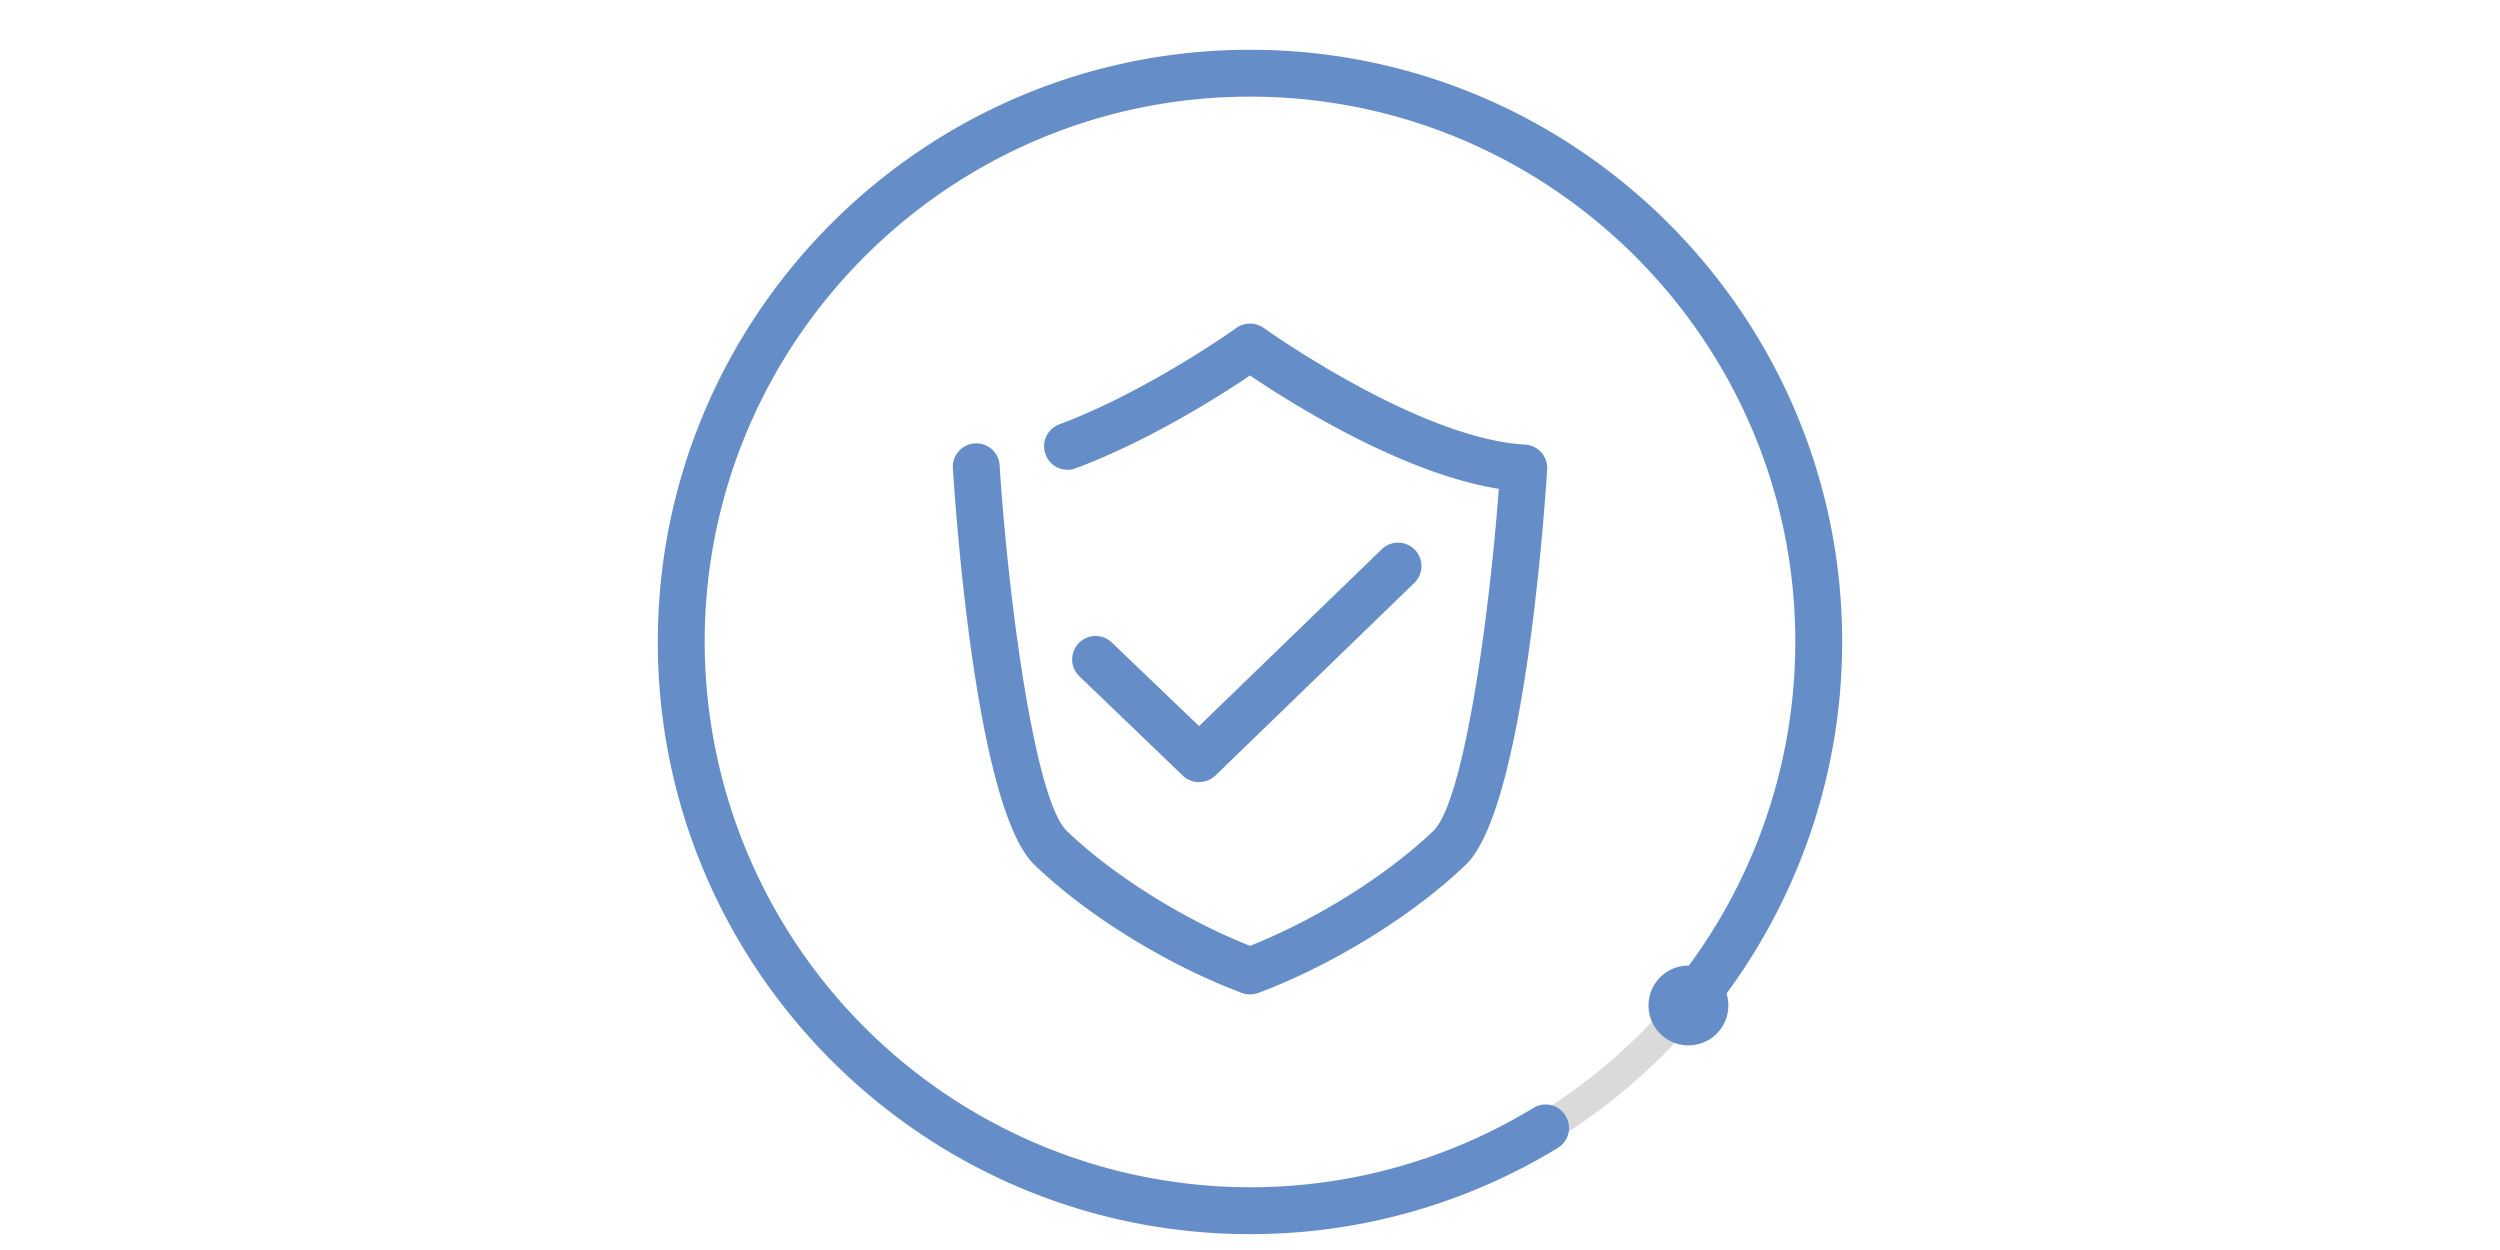
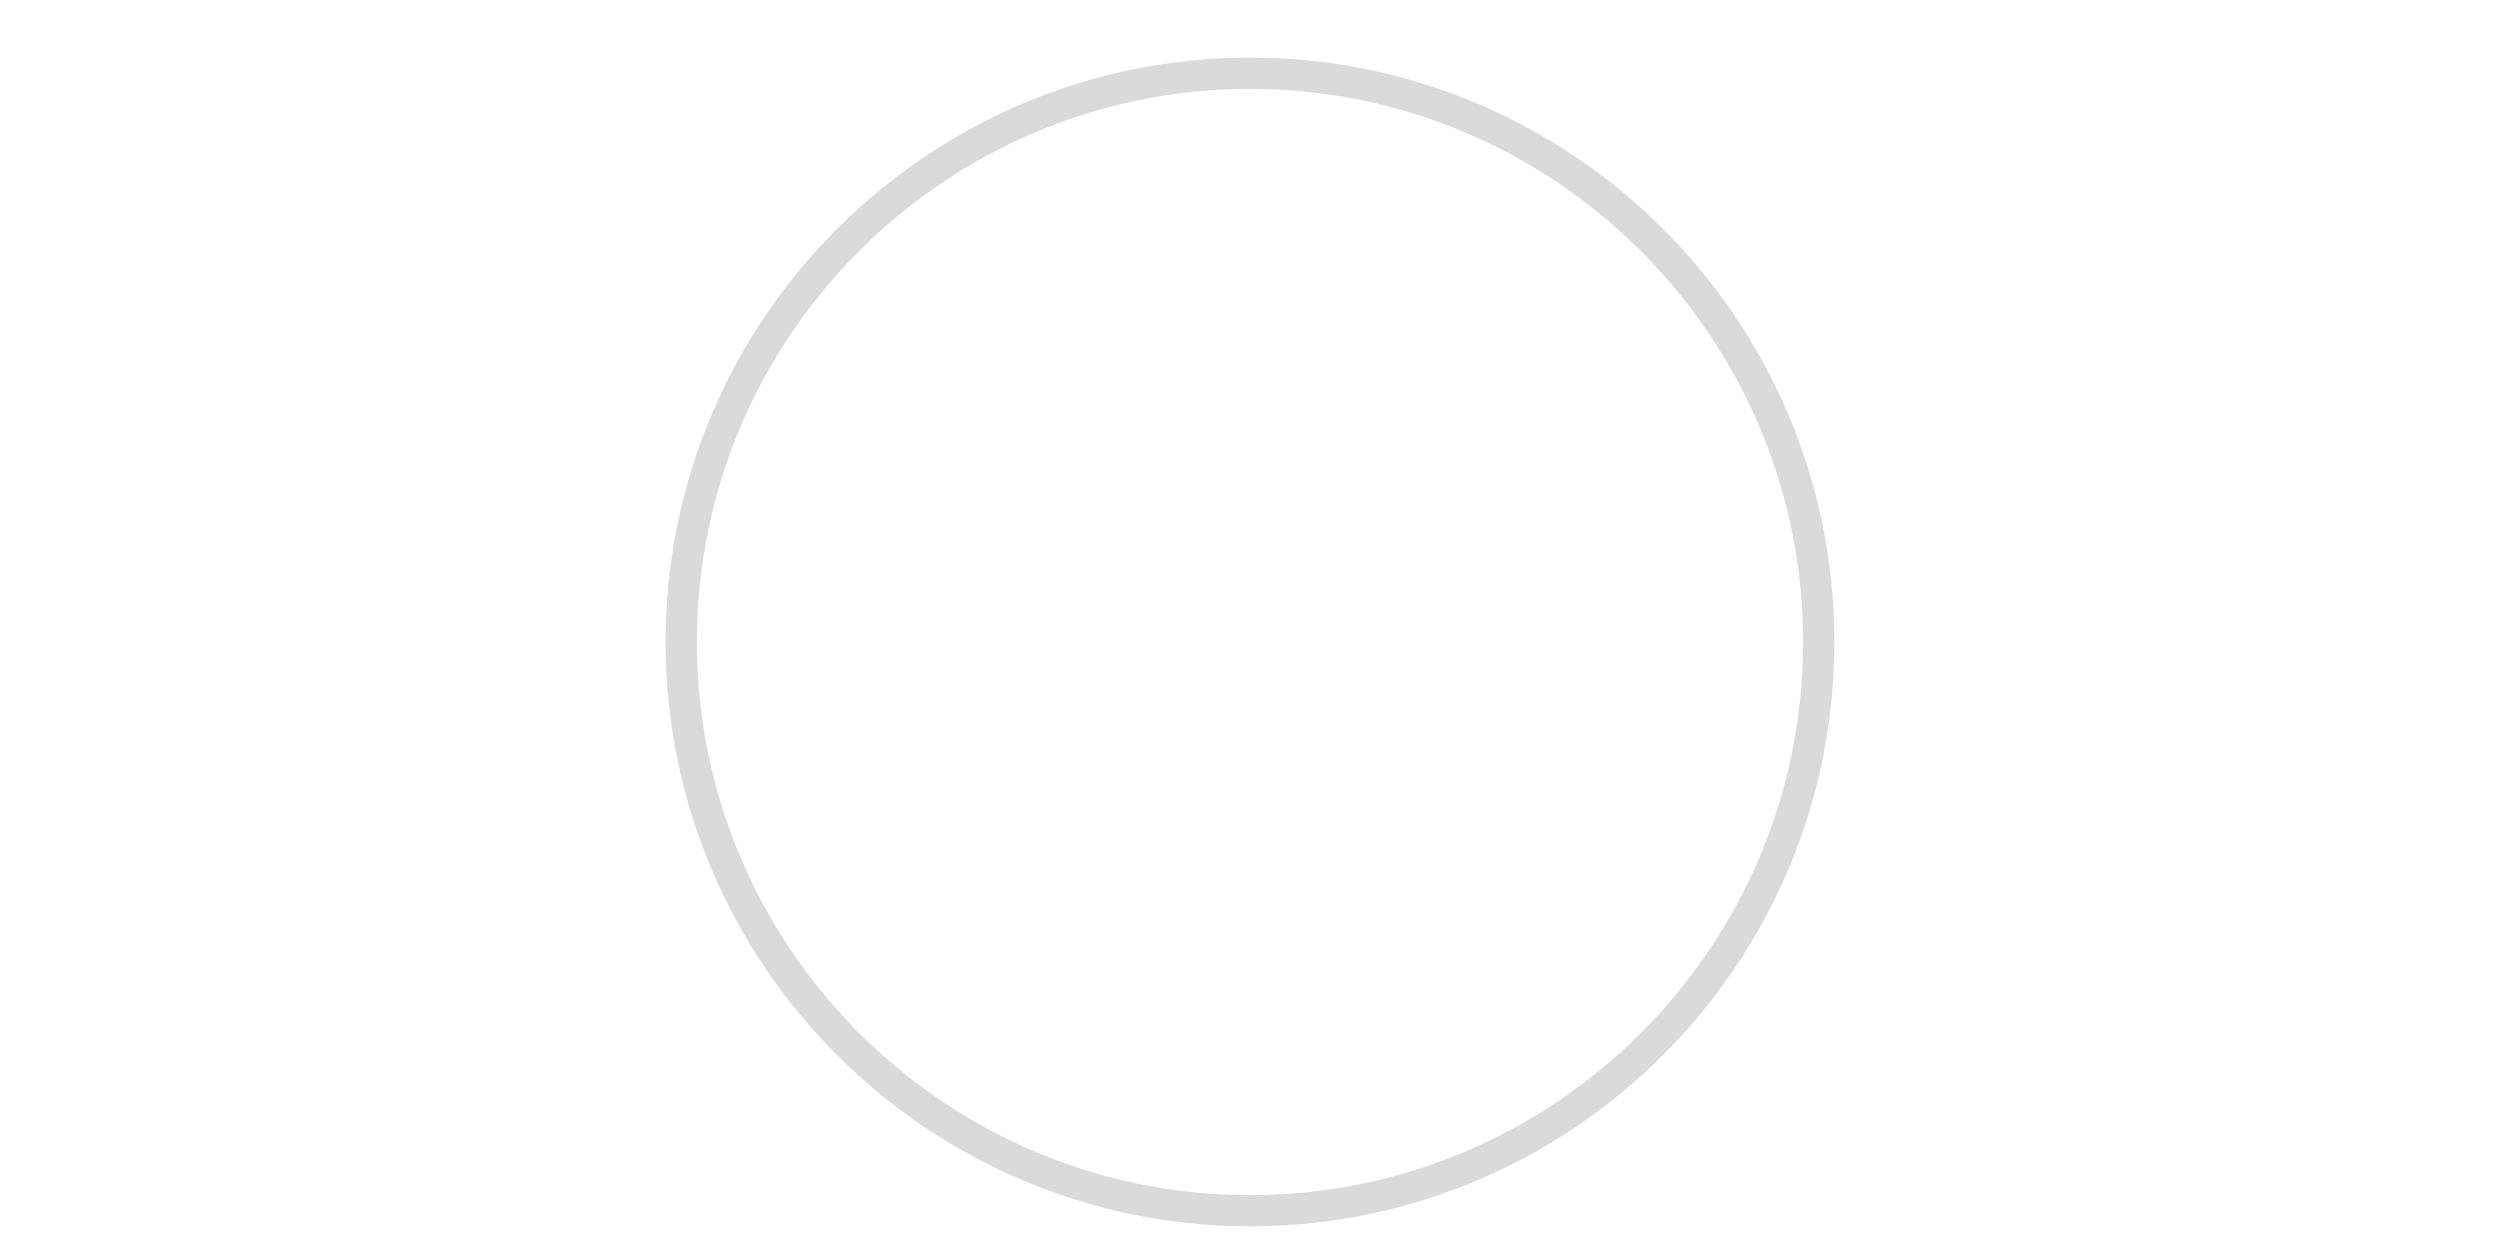
<svg xmlns="http://www.w3.org/2000/svg" class="icon" height="512" viewBox="0 0 1024 1024">
  <path d="M512 1004.608c-264 0-478.72-214.72-478.72-478.72S248 47.168 512 47.168s478.72 214.72 478.72 478.72S776 1004.608 512 1004.608zm0-931.776c-249.856 0-453.12 203.264-453.12 453.12S262.144 979.072 512 979.072s453.12-203.264 453.12-453.12S761.856 72.832 512 72.832z" fill="#DADADA" />
-   <path d="M512 814.592a18.624 18.624 0 01-6.72-1.216c-61.376-23.04-126.528-63.232-169.92-104.96-46.528-44.672-63.744-277.632-66.688-323.84a19.2 19.2 0 1138.272-2.496c7.04 108.8 28.736 273.408 54.976 298.624 37.696 36.224 96 72.704 150.08 94.144 54.08-21.44 112.32-57.856 150.144-94.144 24.832-23.808 45.568-172.16 53.696-280.256-79.36-12.544-172.032-71.296-203.84-92.864-23.808 16.128-81.856 53.184-142.72 76.032a19.136 19.136 0 01-24.704-11.2 19.136 19.136 0 0111.2-24.768c72.832-27.328 144.32-78.464 145.024-78.976a19.328 19.328 0 0122.464 0c1.28.896 126.976 90.688 214.08 95.552 5.12.256 9.856 2.624 13.312 6.4a19.37 19.37 0 014.8 14.016c-3.008 46.208-20.224 279.168-66.688 323.776-43.584 41.728-108.672 81.92-169.984 105.024a20.672 20.672 0 01-6.784 1.152z" fill="#658EC9" />
-   <path d="M470.272 640.704a19.2 19.2 0 01-13.312-5.312l-85.12-81.728a19.2 19.2 0 0126.56-27.712l71.872 68.864 150.08-145.28a19.2 19.2 0 0126.688 27.584L483.648 635.328a19.52 19.52 0 01-13.376 5.376z" fill="#658EC9" />
-   <path d="M512 1011.008c-267.52 0-485.12-217.6-485.12-485.12S244.48 40.768 512 40.768s485.12 217.6 485.12 485.12a485.76 485.76 0 01-115.584 314.304 19.2 19.2 0 01-29.248-24.896A447.168 447.168 0 00958.72 525.888c0-246.336-200.448-446.72-446.72-446.72S65.28 279.552 65.28 525.888A447.232 447.232 0 00512 972.608a446.4 446.4 0 00232.128-64.96 19.072 19.072 0 0126.368 6.4 19.072 19.072 0 01-6.4 26.368A483.584 483.584 0 01512 1011.008z" fill="#658EC9" />
-   <path d="M838.464 823.68a32.704 32.704 0 1065.408 0 32.704 32.704 0 10-65.408 0z" fill="#658EC9" />
</svg>